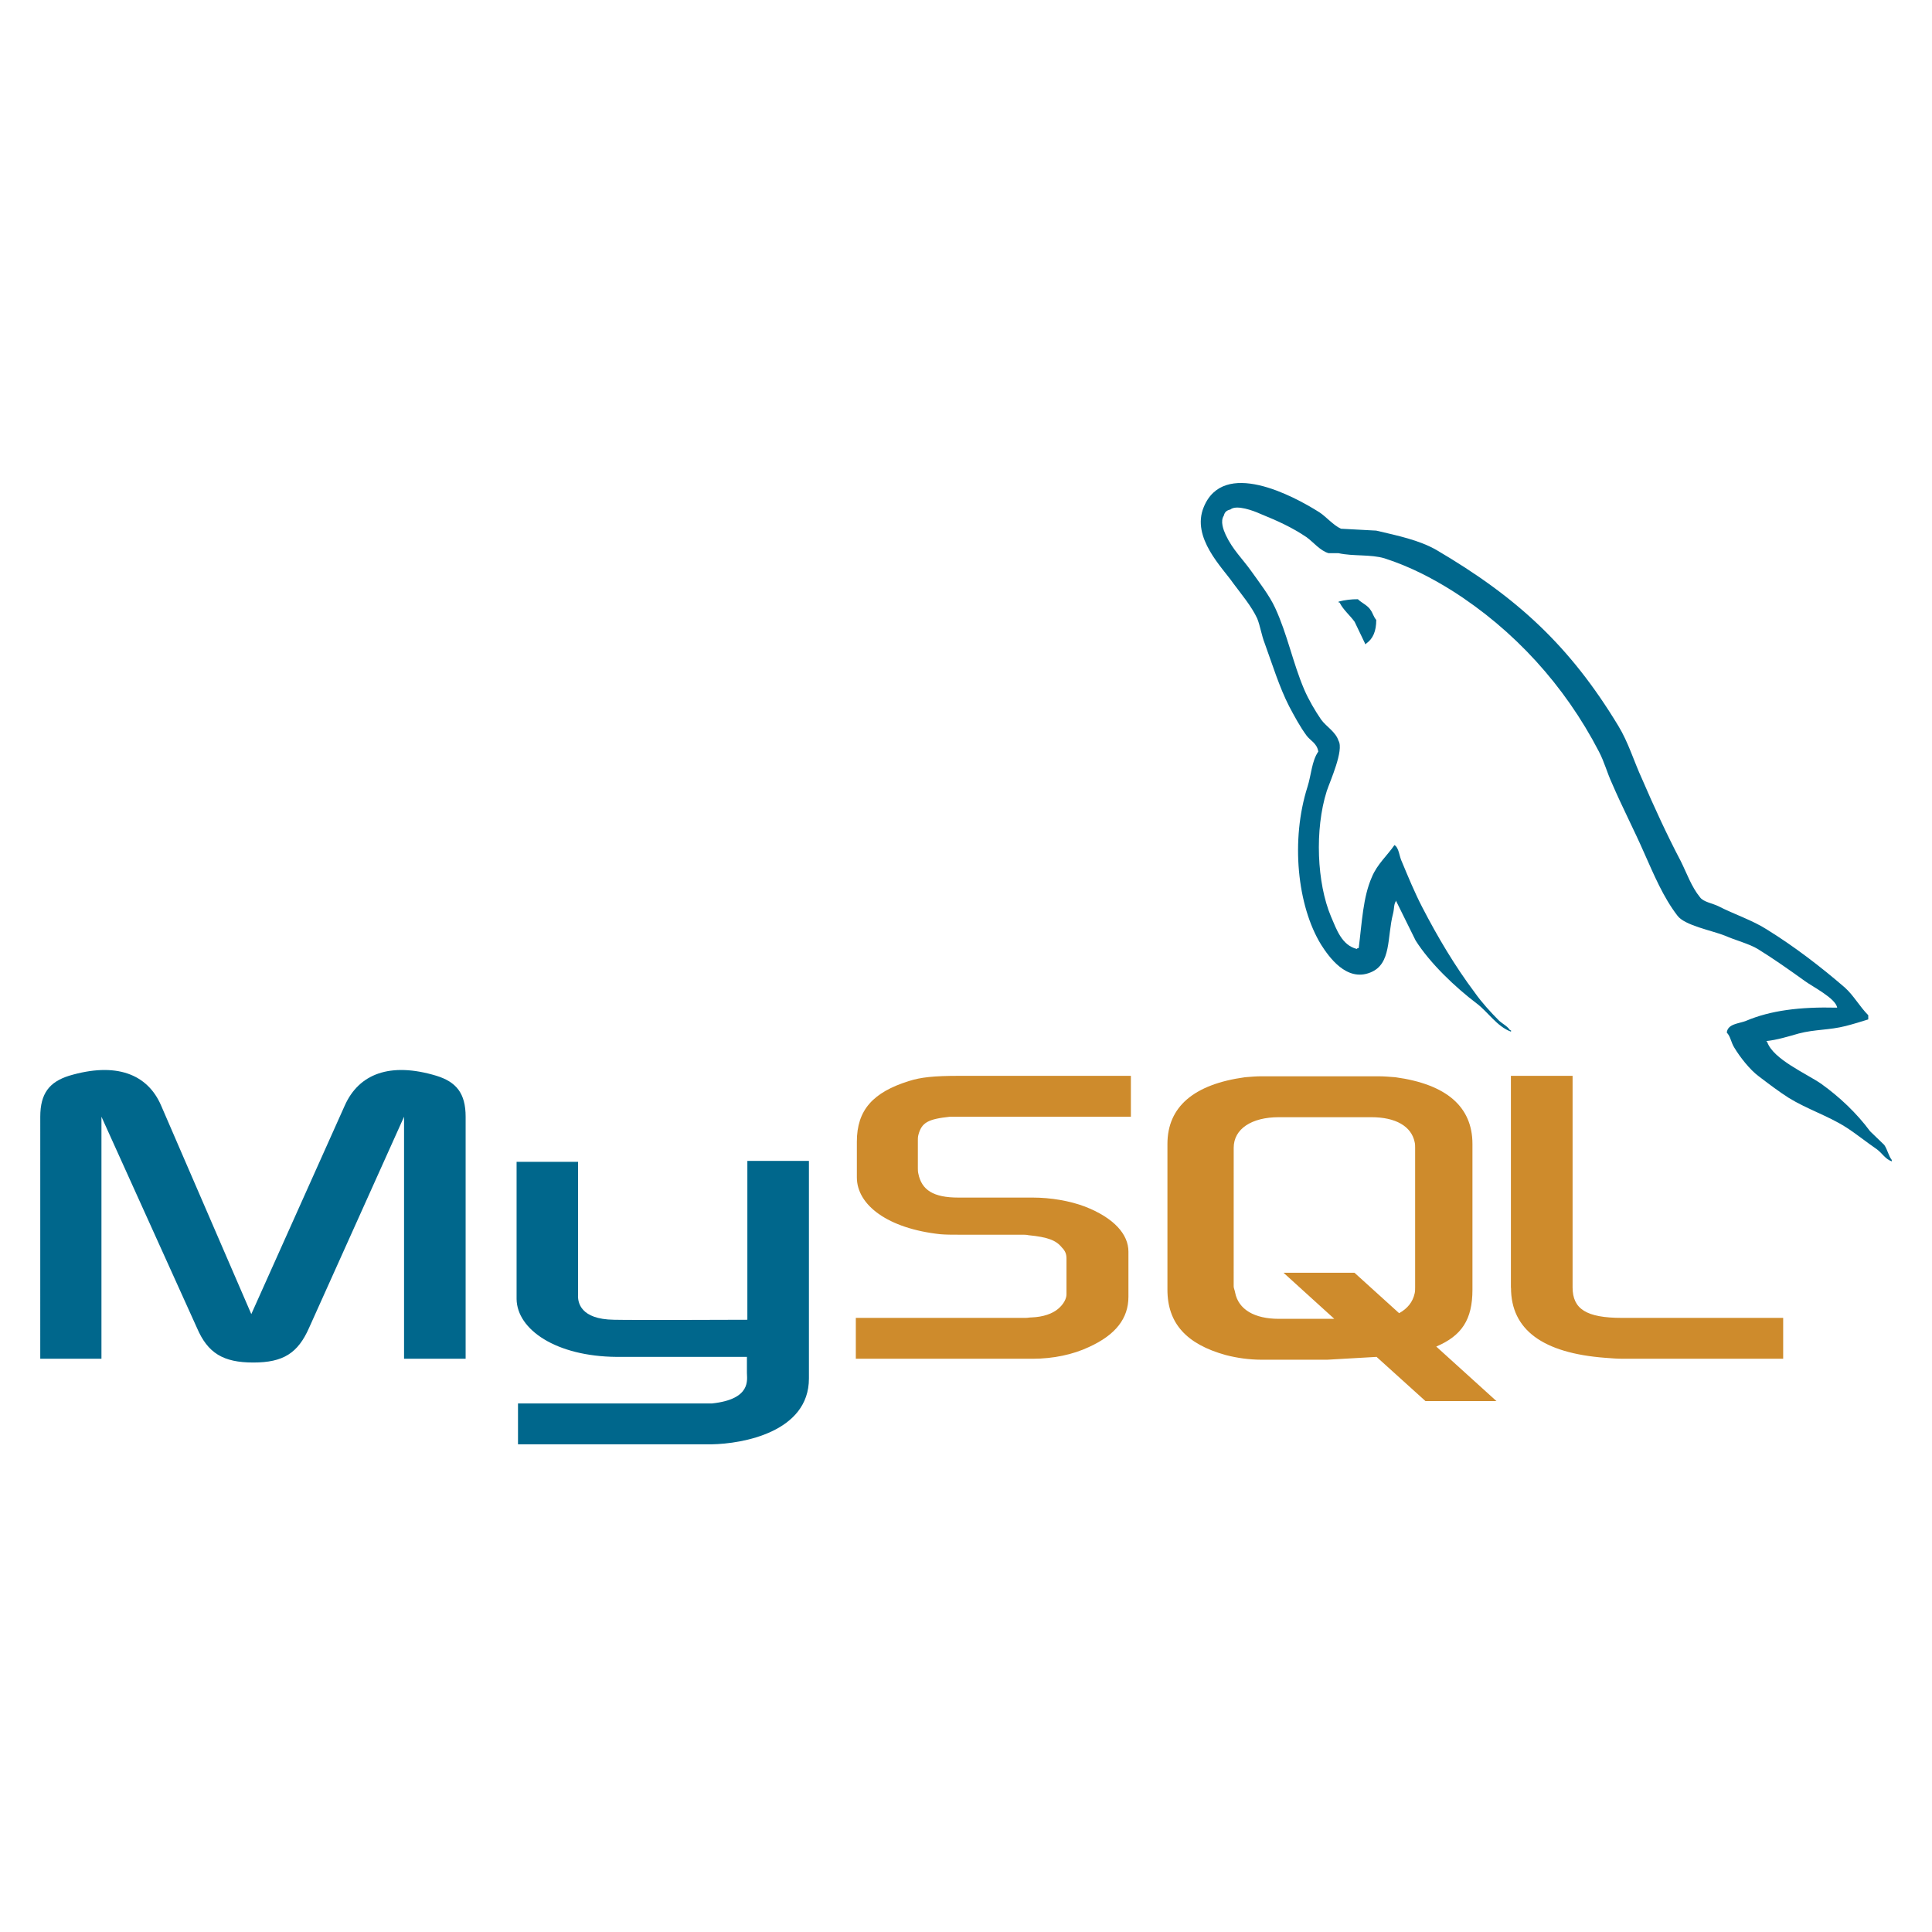
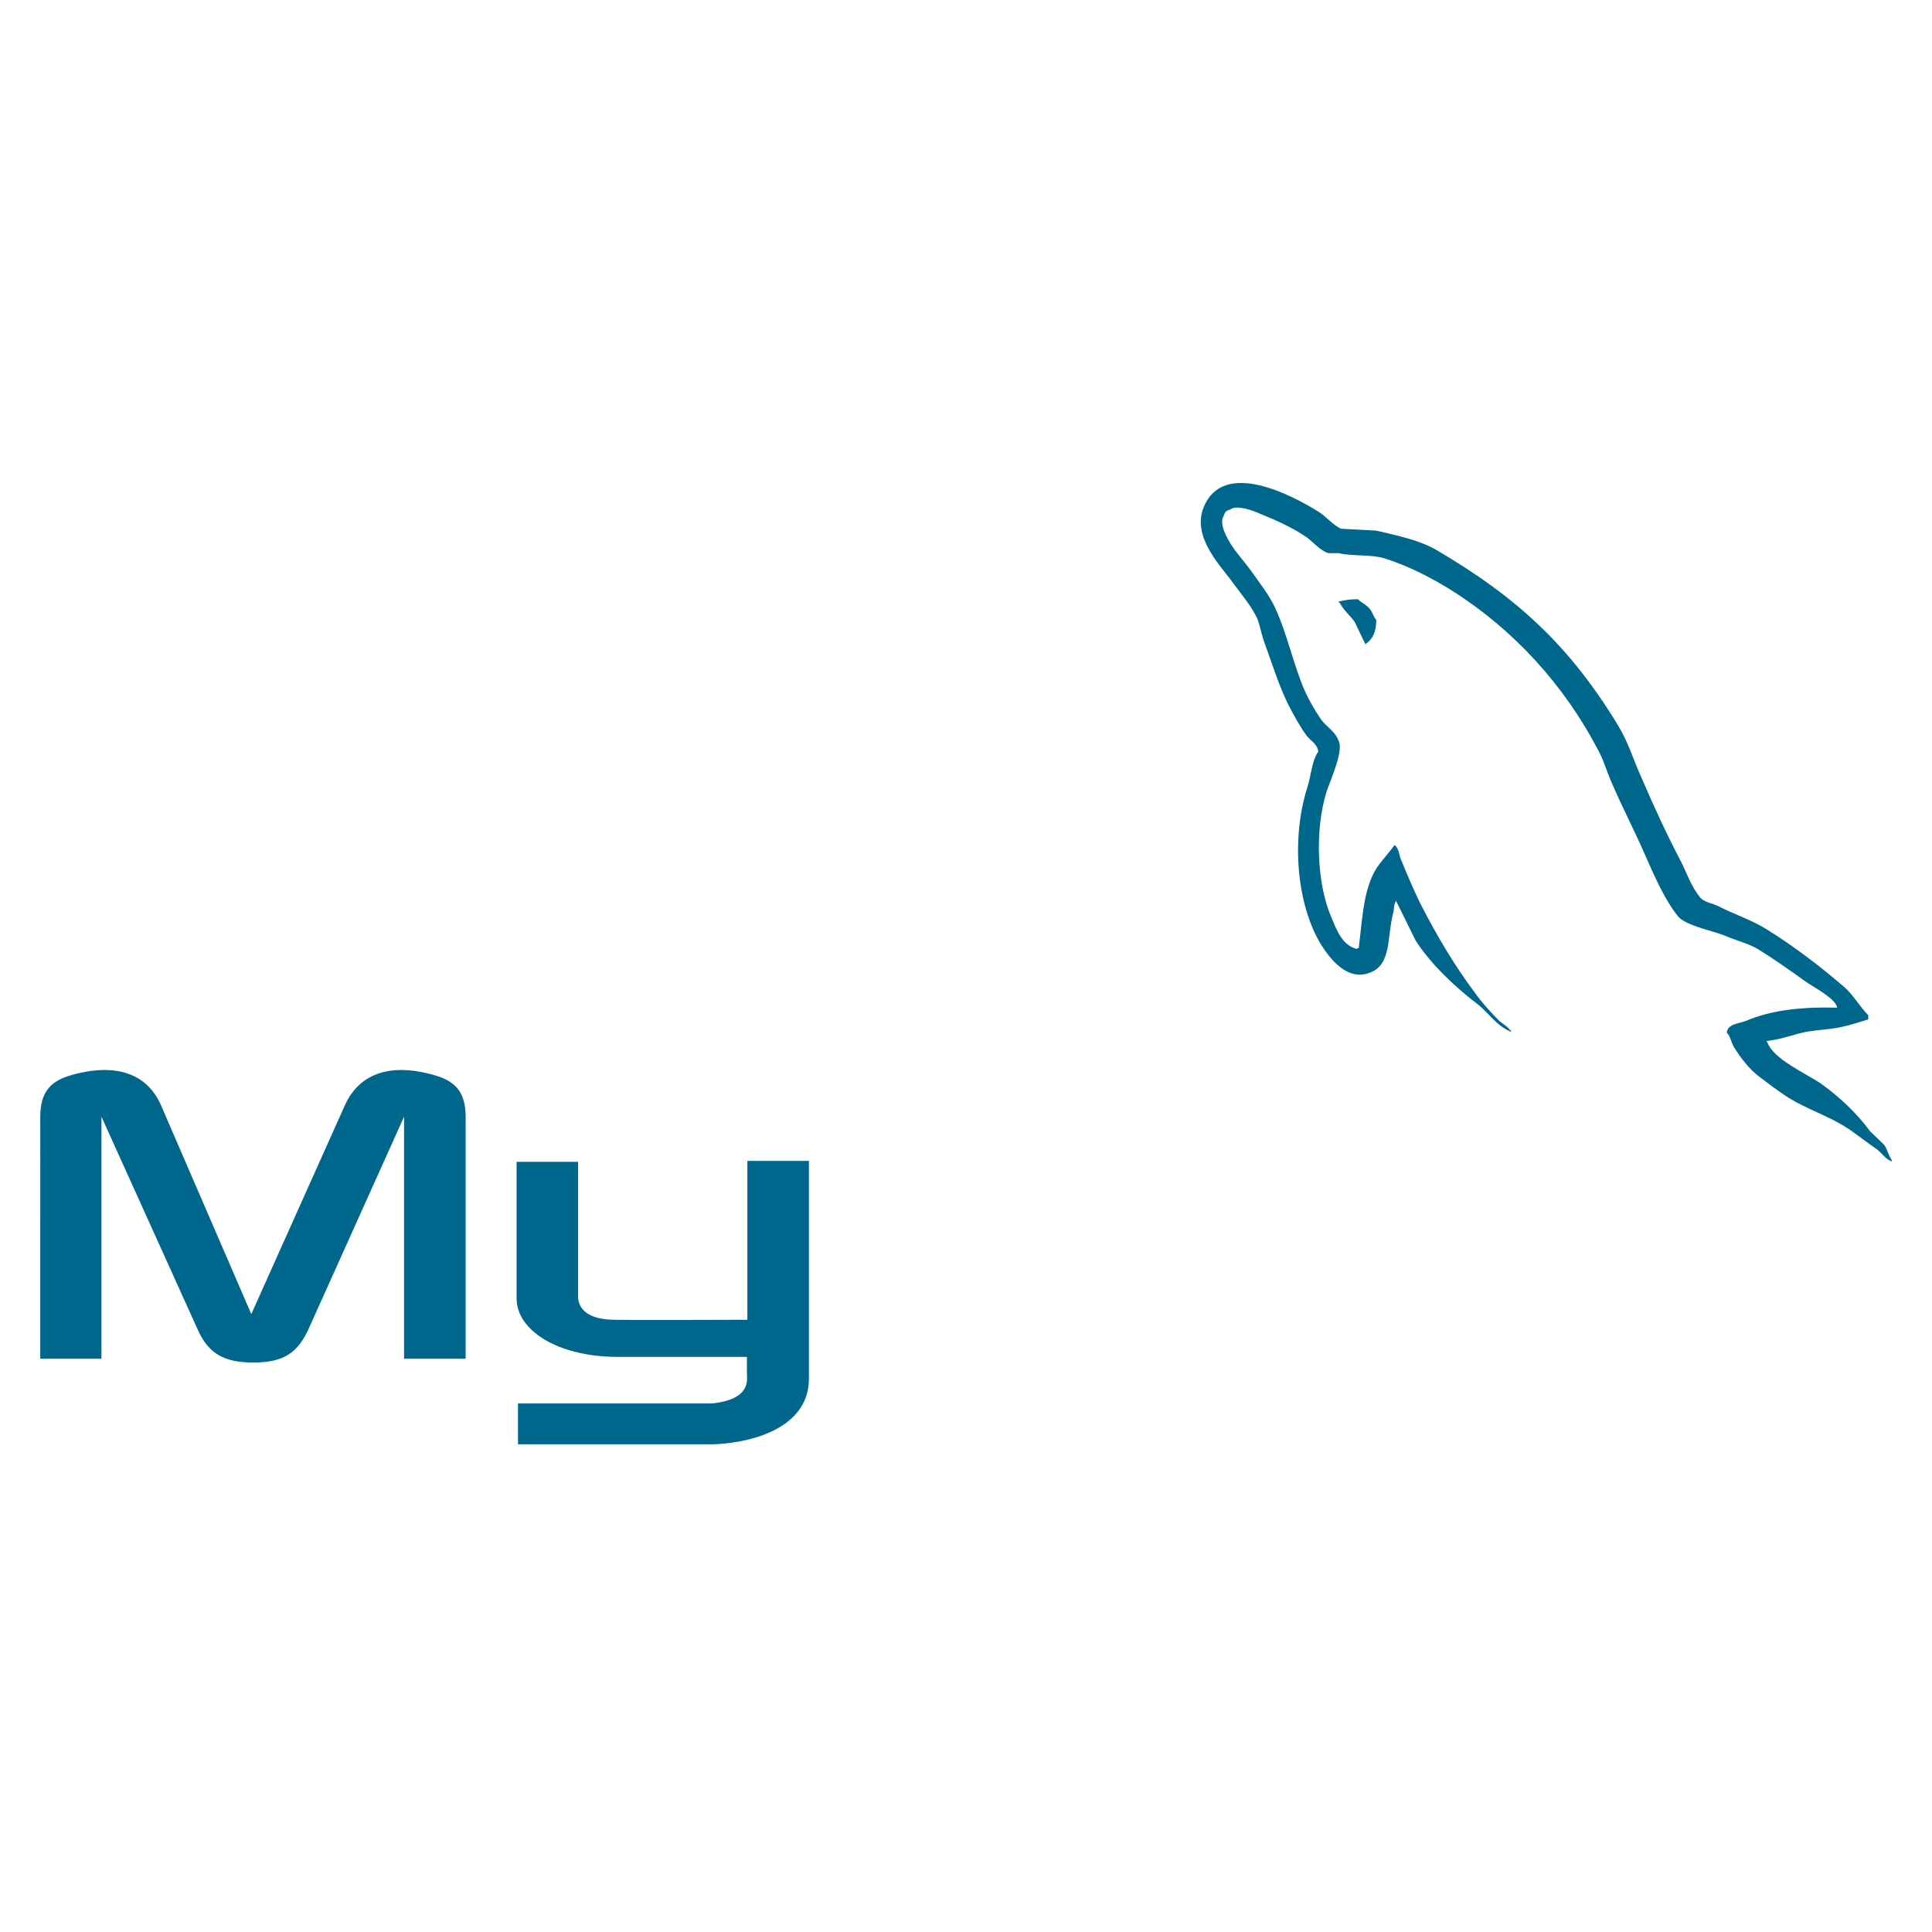
<svg xmlns="http://www.w3.org/2000/svg" width="96" height="96" viewBox="0 0 96 96" fill="none">
  <path fill-rule="evenodd" clip-rule="evenodd" d="M2.005 67.516H5.041V55.489L9.783 65.975C10.32 67.236 11.091 67.703 12.585 67.703C14.079 67.703 14.805 67.235 15.36 65.975L20.077 55.489V67.516H23.137V55.489C23.137 54.322 22.669 53.76 21.689 53.456C19.376 52.756 17.835 53.363 17.134 54.927L12.487 65.297L8.003 54.927C7.326 53.363 5.76 52.756 3.425 53.456C2.467 53.76 2.001 54.321 2.001 55.489L2 67.516H2.005ZM25.664 57.731H28.724V64.341C28.701 64.714 28.84 65.555 30.503 65.578C31.367 65.601 37.09 65.578 37.136 65.578V57.684H40.195V68.497C40.195 71.16 36.897 71.743 35.361 71.767H25.739V69.736H35.385C37.347 69.525 37.114 68.545 37.114 68.218V67.423H30.644C27.631 67.4 25.692 66.069 25.669 64.55V57.73L25.664 57.731ZM91.291 50.07C89.424 50.023 87.975 50.211 86.76 50.725C86.41 50.866 85.849 50.866 85.803 51.309C85.99 51.495 86.013 51.799 86.177 52.056C86.457 52.524 86.948 53.153 87.391 53.48C87.882 53.854 88.372 54.228 88.885 54.555C89.796 55.115 90.824 55.442 91.711 56.003C92.225 56.33 92.739 56.75 93.252 57.101C93.514 57.288 93.673 57.592 94 57.708V57.637C93.837 57.428 93.79 57.124 93.627 56.89C93.393 56.657 93.159 56.446 92.925 56.213C92.249 55.302 91.407 54.508 90.496 53.854C89.749 53.34 88.115 52.64 87.811 51.776L87.765 51.729C88.278 51.682 88.885 51.495 89.376 51.355C90.171 51.145 90.894 51.191 91.711 50.982C92.085 50.887 92.458 50.771 92.833 50.654V50.445C92.412 50.025 92.109 49.464 91.665 49.067C90.475 48.04 89.166 47.035 87.811 46.195C87.087 45.728 86.153 45.424 85.382 45.027C85.101 44.887 84.635 44.817 84.472 44.584C84.05 44.071 83.817 43.393 83.514 42.785C82.837 41.5 82.183 40.076 81.599 38.721C81.179 37.811 80.921 36.9 80.408 36.059C78.002 32.089 75.386 29.683 71.369 27.324C70.505 26.834 69.478 26.623 68.385 26.366L66.634 26.272C66.26 26.109 65.886 25.665 65.559 25.455C64.228 24.614 60.795 22.792 59.813 25.198C59.183 26.716 60.748 28.21 61.279 28.982C61.677 29.519 62.19 30.126 62.471 30.733C62.628 31.13 62.68 31.551 62.844 31.971C63.218 32.998 63.568 34.143 64.059 35.101C64.32 35.592 64.595 36.106 64.922 36.55C65.109 36.806 65.436 36.923 65.506 37.344C65.179 37.811 65.156 38.511 64.969 39.096C64.128 41.735 64.455 45.004 65.646 46.942C66.02 47.526 66.903 48.811 68.099 48.32C69.15 47.9 68.916 46.568 69.219 45.401C69.29 45.121 69.243 44.934 69.383 44.746V44.793L70.341 46.732C71.064 47.876 72.326 49.067 73.377 49.862C73.937 50.282 74.381 51.007 75.081 51.263V51.193H75.035C74.895 50.983 74.684 50.889 74.497 50.726C74.077 50.305 73.61 49.791 73.283 49.324C72.302 48.017 71.439 46.568 70.668 45.074C70.293 44.35 69.966 43.556 69.664 42.832C69.522 42.551 69.522 42.131 69.29 41.991C68.939 42.504 68.426 42.949 68.168 43.58C67.724 44.584 67.678 45.822 67.514 47.106C67.42 47.13 67.462 47.106 67.42 47.153C66.674 46.967 66.416 46.195 66.136 45.542C65.436 43.884 65.319 41.221 65.926 39.306C66.089 38.816 66.79 37.274 66.51 36.807C66.369 36.363 65.903 36.107 65.646 35.756C65.342 35.312 65.016 34.752 64.806 34.262C64.246 32.953 63.965 31.506 63.358 30.198C63.077 29.59 62.587 28.96 62.189 28.399C61.745 27.769 61.256 27.325 60.905 26.578C60.789 26.321 60.625 25.901 60.812 25.62C60.858 25.433 60.953 25.363 61.138 25.316C61.442 25.06 62.307 25.387 62.61 25.526C63.474 25.877 64.198 26.203 64.922 26.693C65.249 26.927 65.6 27.37 66.02 27.488H66.511C67.258 27.651 68.099 27.535 68.799 27.744C70.037 28.142 71.157 28.725 72.162 29.356C75.221 31.295 77.744 34.051 79.449 37.344C79.729 37.881 79.845 38.372 80.103 38.932C80.594 40.077 81.201 41.244 81.691 42.366C82.181 43.464 82.648 44.586 83.349 45.496C83.7 45.987 85.1 46.243 85.731 46.5C86.198 46.71 86.921 46.898 87.343 47.155C88.136 47.645 88.93 48.206 89.677 48.743C90.051 49.022 91.219 49.606 91.288 50.072L91.291 50.07ZM67.474 29.775C67.151 29.772 66.83 29.811 66.517 29.892V29.939H66.563C66.75 30.313 67.077 30.57 67.311 30.897L67.848 32.018L67.894 31.971C68.222 31.738 68.385 31.364 68.385 30.804C68.245 30.64 68.222 30.477 68.105 30.313C67.965 30.08 67.662 29.962 67.474 29.776V29.775Z" fill="#00678C" />
-   <path fill-rule="evenodd" clip-rule="evenodd" d="M42.525 67.516H51.307C52.334 67.516 53.316 67.307 54.109 66.933C55.441 66.326 56.071 65.509 56.071 64.434V62.192C56.071 61.329 55.347 60.511 53.9 59.95C53.153 59.67 52.218 59.507 51.307 59.507H47.617C46.379 59.507 45.795 59.132 45.632 58.316C45.608 58.222 45.608 58.129 45.608 58.036V56.657C45.608 56.587 45.608 56.494 45.632 56.401C45.795 55.77 46.122 55.606 47.202 55.49H56.193V53.458H47.645C46.407 53.458 45.754 53.528 45.169 53.715C43.371 54.275 42.577 55.163 42.577 56.727V58.503C42.577 59.88 44.118 61.049 46.734 61.329C47.014 61.352 47.318 61.352 47.621 61.352H50.774C50.891 61.352 51.007 61.352 51.1 61.376C52.059 61.469 52.479 61.632 52.759 61.982C52.946 62.169 52.993 62.333 52.993 62.543V64.318C52.993 64.527 52.852 64.809 52.572 65.041C52.292 65.275 51.847 65.438 51.264 65.462C51.147 65.462 51.078 65.485 50.96 65.485H42.525V67.516ZM75.081 63.99C75.081 66.069 76.652 67.236 79.777 67.47C80.08 67.494 80.36 67.516 80.664 67.516H88.605V65.485H80.594C78.818 65.485 78.141 65.041 78.141 63.967V53.458H75.076V63.991L75.081 63.99ZM58.009 64.083V56.844C58.009 54.999 59.317 53.877 61.863 53.527C62.143 53.504 62.423 53.48 62.68 53.48H68.471C68.775 53.48 69.032 53.504 69.336 53.527C71.882 53.877 73.165 54.998 73.165 56.844V64.083C73.165 65.578 72.629 66.372 71.367 66.91L74.356 69.618H70.83L68.401 67.423L65.948 67.564H62.679C62.08 67.561 61.483 67.482 60.904 67.331C58.967 66.793 58.009 65.766 58.009 64.083ZM61.301 63.921C61.301 64.014 61.354 64.107 61.372 64.224C61.535 65.065 62.329 65.532 63.544 65.532H66.3L63.778 63.243H67.304L69.522 65.252C69.944 65.018 70.2 64.691 70.293 64.27C70.317 64.177 70.317 64.061 70.317 63.967V57.03C70.317 56.937 70.317 56.844 70.293 56.75C70.13 55.956 69.337 55.513 68.145 55.513H63.544C62.189 55.513 61.302 56.097 61.302 57.03L61.301 63.921Z" fill="#CE8B2C" />
</svg>